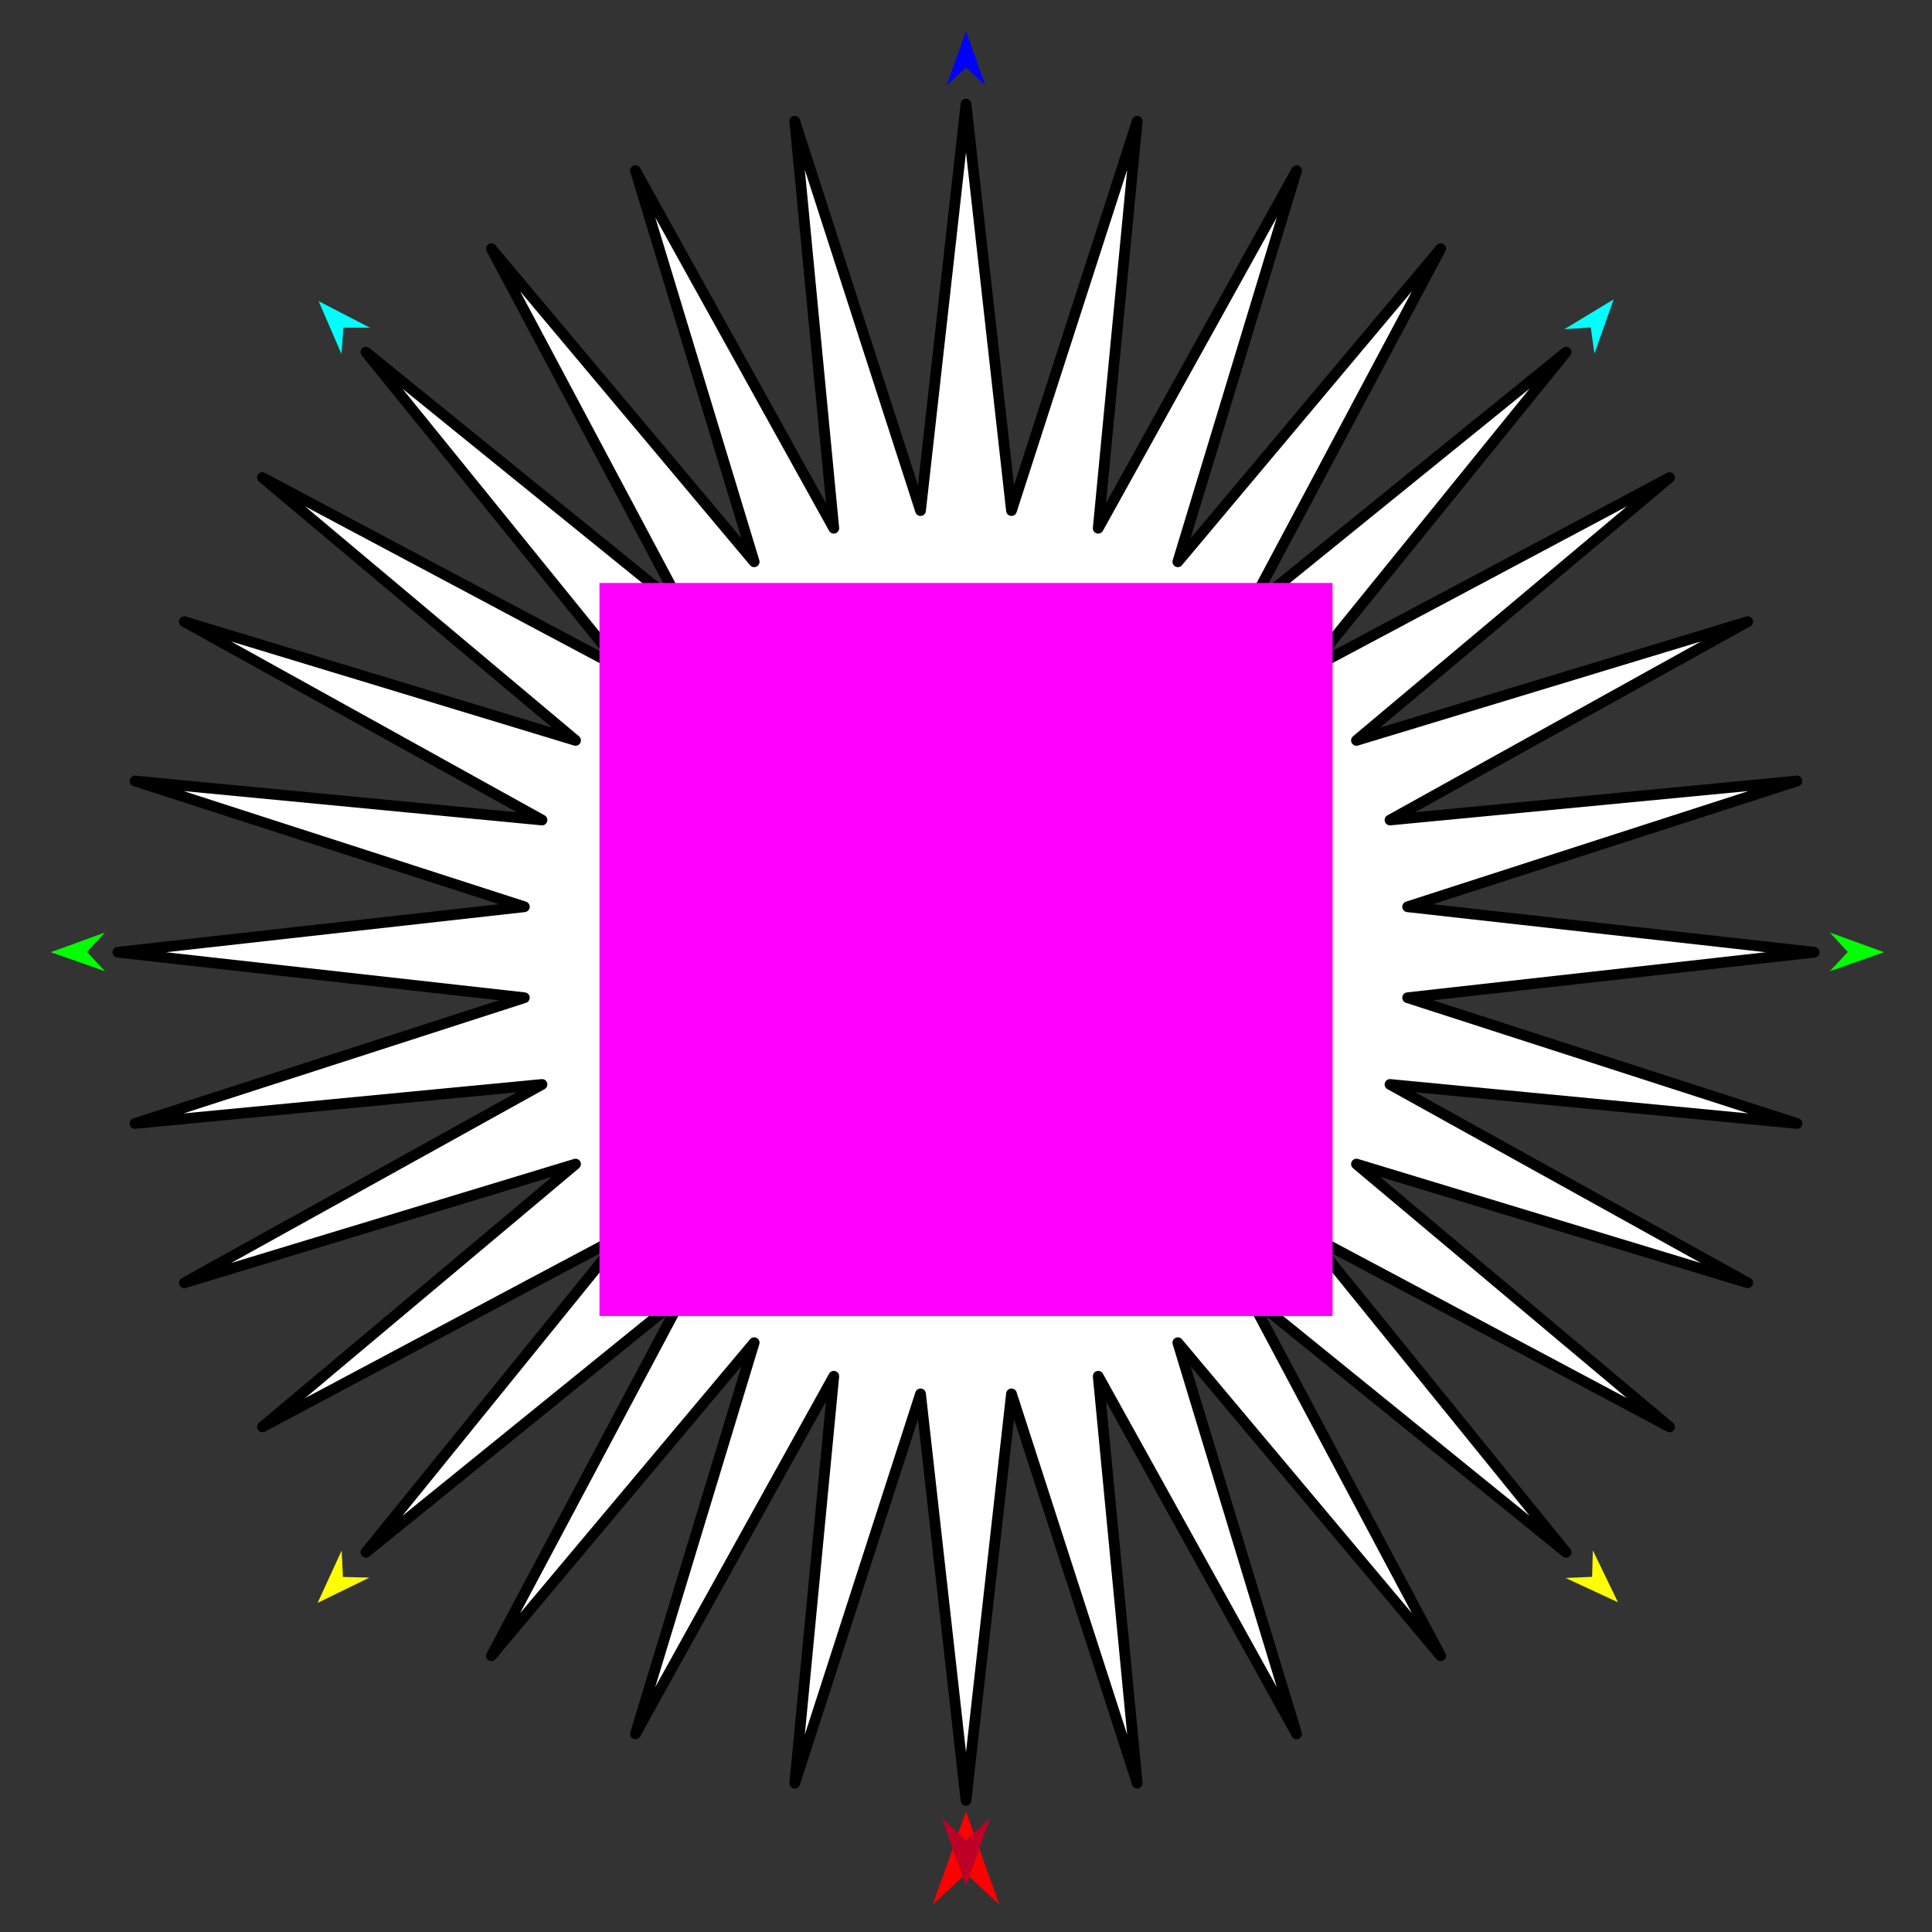
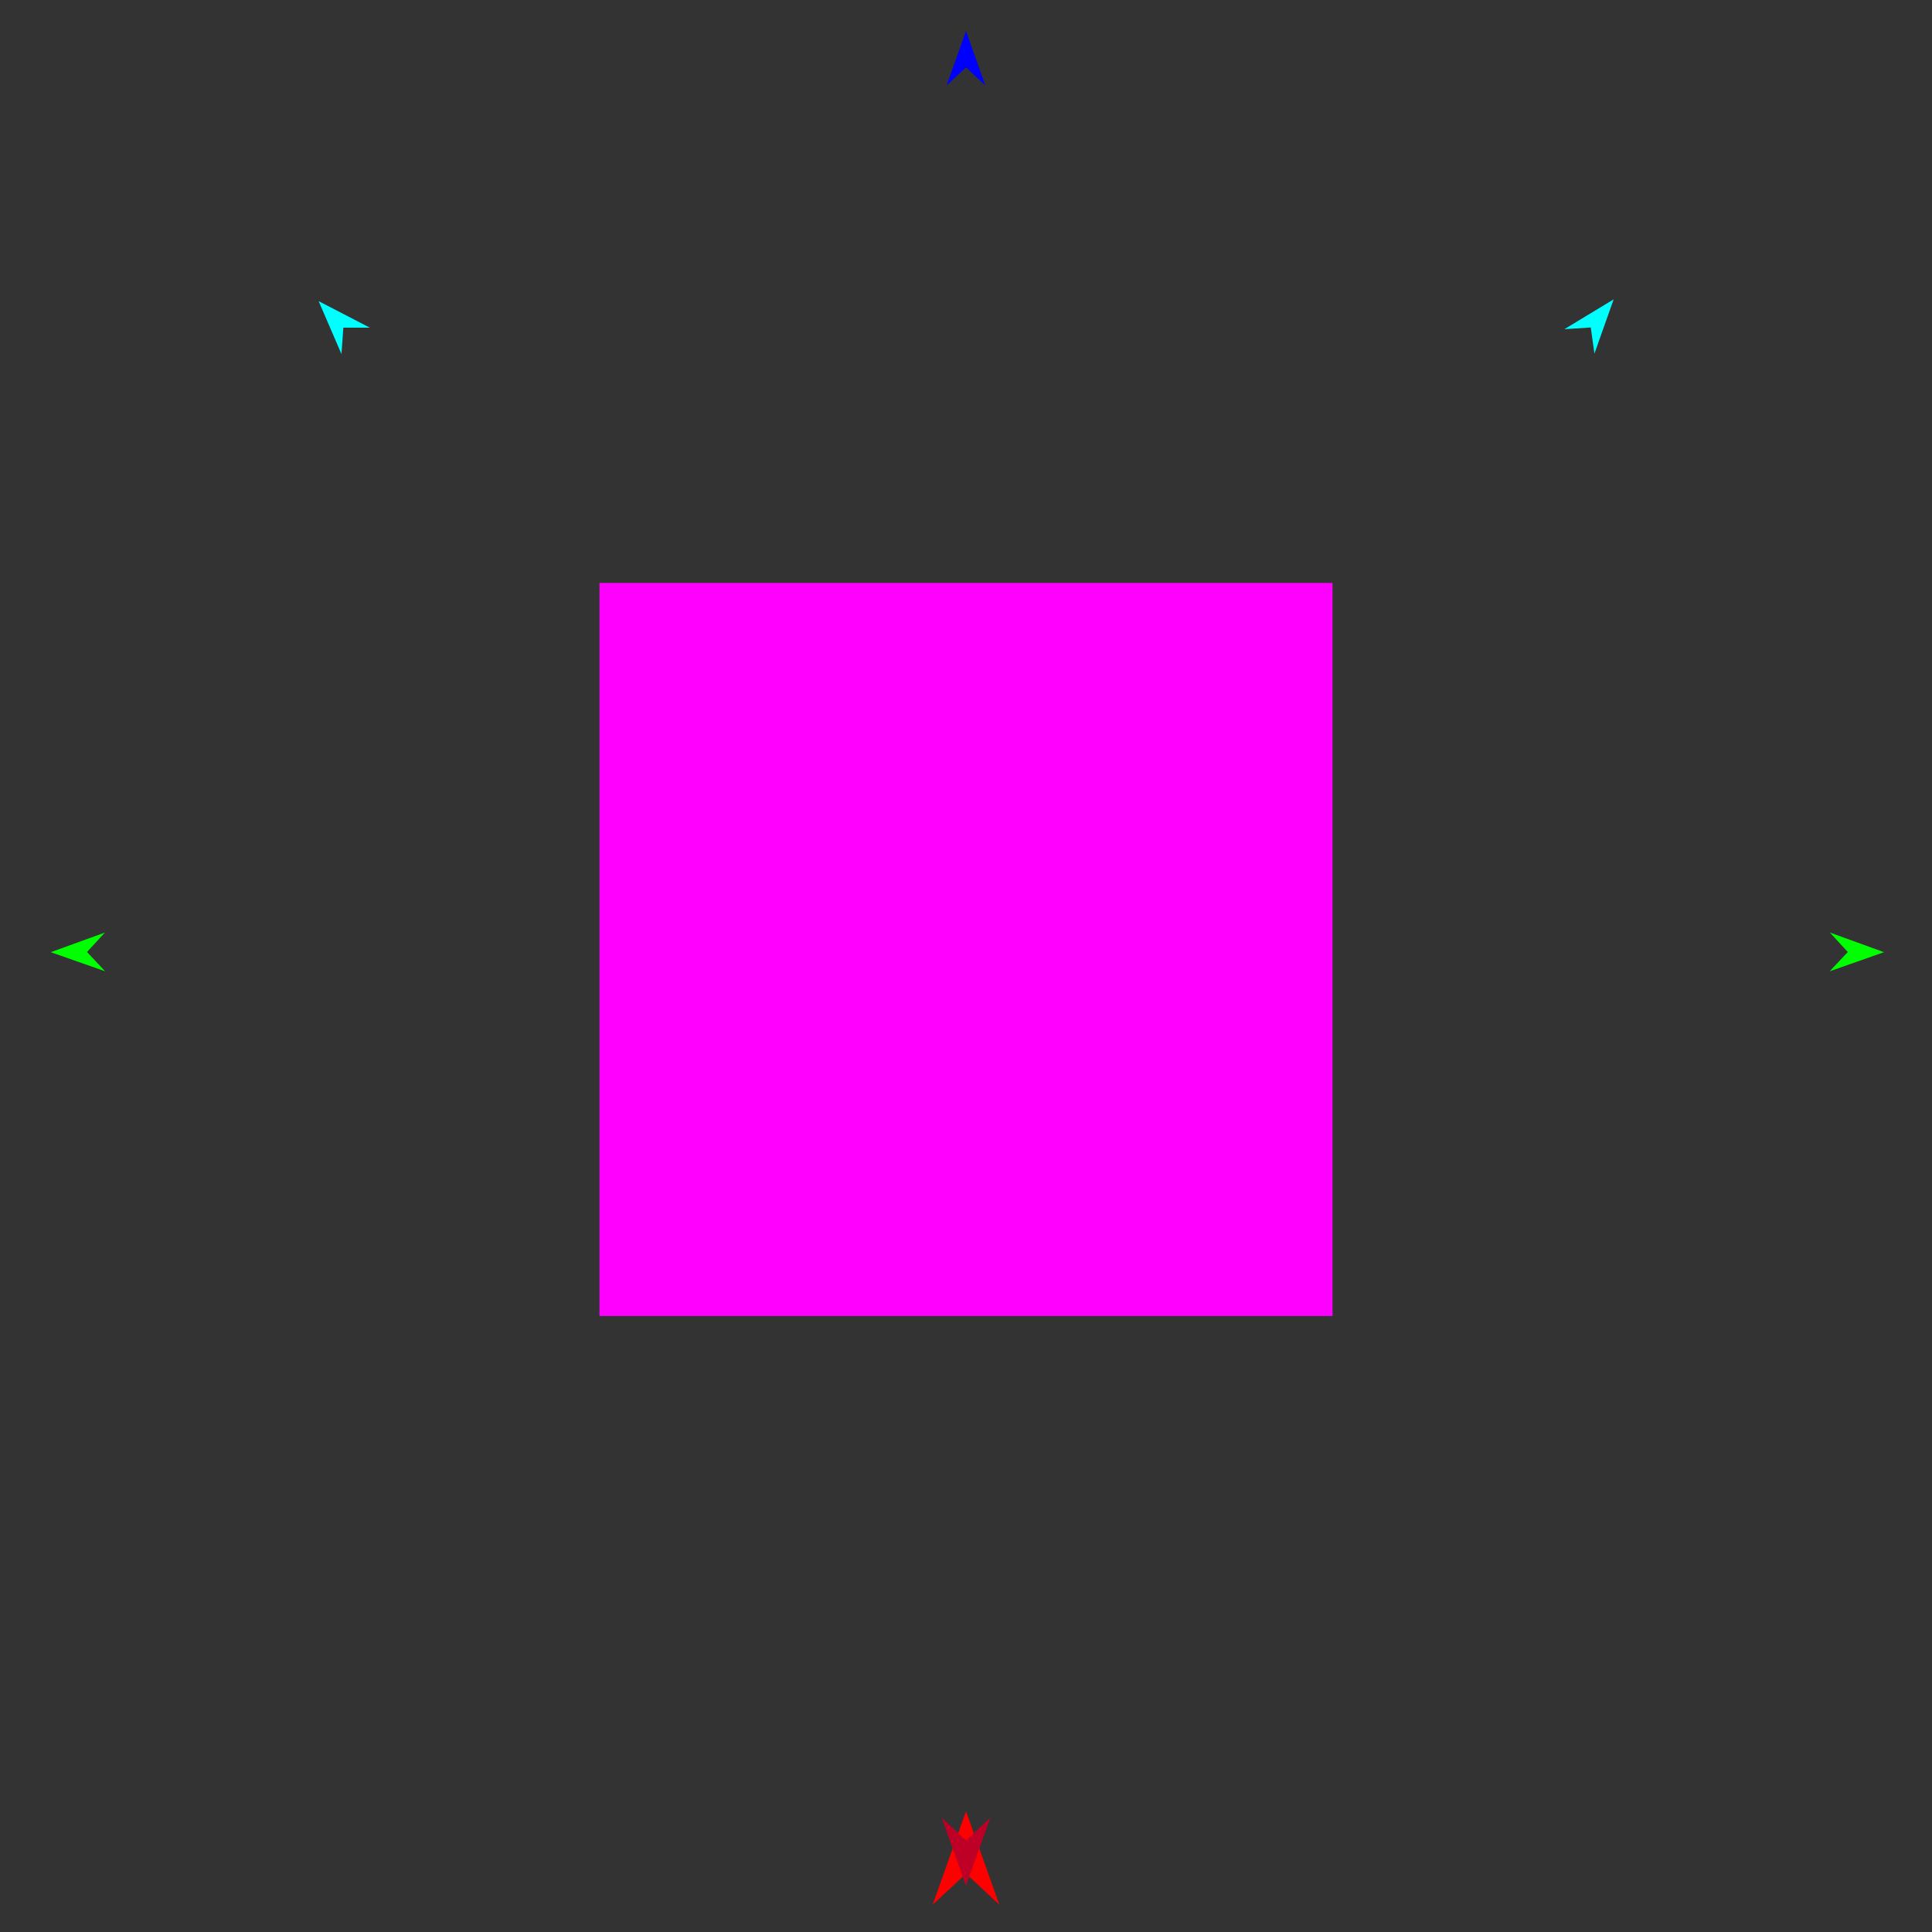
<svg xmlns="http://www.w3.org/2000/svg" version="1.1" id="Frame_0" width="720px" height="720px">
  <rect width="100%" height="100%" fill="#333333" stroke="none" />
  <g id="starburst">
    <g id="starburst">
-       <path fill="#ffffff" fill-rule="evenodd" stroke="#000000" stroke-width="4" stroke-linecap="round" stroke-linejoin="round" d="M 360.000 670.958 C 360.002 670.943 376.946 519.474 376.948 519.459 C 376.953 519.473 423.807 664.538 423.812 664.552 C 423.811 664.537 409.272 512.905 409.271 512.890 C 409.278 512.903 483.189 646.159 483.197 646.172 C 483.192 646.157 438.951 500.398 438.947 500.383 C 438.957 500.395 536.885 617.065 536.895 617.076 C 536.888 617.063 465.325 482.610 465.318 482.597 C 465.330 482.607 583.639 578.512 583.651 578.522 C 583.641 578.510 487.735 460.201 487.726 460.189 C 487.739 460.196 622.192 531.759 622.205 531.767 C 622.193 531.757 505.524 433.828 505.512 433.818 C 505.527 433.822 651.286 478.063 651.301 478.068 C 651.288 478.060 518.032 404.149 518.019 404.142 C 518.034 404.144 669.666 418.682 669.681 418.683 C 669.667 418.678 524.602 371.824 524.588 371.819 C 524.603 371.818 676.072 354.873 676.087 354.871 C 676.072 354.869 524.603 337.925 524.588 337.923 C 524.602 337.918 669.667 291.064 669.681 291.059 C 669.666 291.060 518.034 305.599 518.019 305.600 C 518.032 305.593 651.288 231.682 651.301 231.675 C 651.286 231.679 505.527 275.920 505.512 275.924 C 505.524 275.914 622.193 177.986 622.205 177.976 C 622.192 177.983 487.739 249.546 487.726 249.553 C 487.735 249.542 583.641 131.232 583.651 131.220 C 583.639 131.230 465.330 227.136 465.318 227.145 C 465.325 227.132 536.888 92.679 536.896 92.666 C 536.886 92.678 438.957 209.348 438.947 209.359 C 438.951 209.345 483.192 63.585 483.197 63.570 C 483.189 63.584 409.278 196.839 409.271 196.852 C 409.272 196.837 423.811 45.205 423.812 45.190 C 423.807 45.204 376.953 190.269 376.948 190.284 C 376.946 190.268 360.002 38.799 360.000 38.784 C 359.998 38.799 343.054 190.268 343.052 190.284 C 343.047 190.269 296.193 45.204 296.188 45.190 C 296.189 45.205 310.728 196.837 310.729 196.852 C 310.722 196.839 236.811 63.584 236.803 63.570 C 236.808 63.585 281.049 209.345 281.053 209.359 C 281.043 209.348 183.115 92.678 183.105 92.666 C 183.112 92.679 254.675 227.132 254.682 227.145 C 254.670 227.136 136.361 131.230 136.349 131.220 C 136.359 131.232 232.265 249.541 232.274 249.553 C 232.261 249.546 97.808 177.983 97.795 177.976 C 97.807 177.985 214.476 275.914 214.488 275.924 C 214.474 275.920 68.714 231.679 68.699 231.675 C 68.712 231.682 201.968 305.593 201.981 305.600 C 201.966 305.599 50.334 291.060 50.319 291.059 C 50.333 291.064 195.398 337.918 195.412 337.923 C 195.397 337.925 43.928 354.869 43.913 354.871 C 43.928 354.873 195.397 371.818 195.412 371.819 C 195.398 371.824 50.333 418.678 50.319 418.683 C 50.334 418.682 201.966 404.144 201.981 404.142 C 201.968 404.149 68.712 478.060 68.699 478.068 C 68.714 478.063 214.474 433.822 214.488 433.818 C 214.476 433.828 97.807 531.756 97.795 531.766 C 97.808 531.759 232.261 460.196 232.274 460.189 C 232.265 460.201 136.359 578.510 136.349 578.522 C 136.361 578.512 254.670 482.607 254.682 482.597 C 254.675 482.610 183.112 617.063 183.105 617.076 C 183.114 617.065 281.043 500.395 281.053 500.383 C 281.049 500.398 236.808 646.157 236.803 646.172 C 236.811 646.159 310.722 512.903 310.729 512.890 C 310.728 512.905 296.189 664.537 296.188 664.552 C 296.193 664.538 343.047 519.473 343.052 519.459 C 343.054 519.474 359.998 670.943 360.000 670.958 Z" />
-     </g>
+       </g>
    <g id="specs">
      <path fill="#ff00ff" fill-rule="evenodd" stroke="none" d="M 223.405 490.441 C 223.432 490.441 496.568 490.441 496.595 490.441 C 496.595 490.413 496.595 217.277 496.595 217.250 C 496.568 217.250 223.432 217.250 223.405 217.250 C 223.405 217.277 223.405 490.413 223.405 490.441 Z" />
-       <path fill="#ff0000" fill-rule="evenodd" stroke="none" d="M 360.000 675.017 C 360.001 675.021 372.432 709.827 372.433 709.830 C 372.432 709.829 360.001 698.263 360.000 698.262 C 359.999 698.263 347.568 709.829 347.567 709.830 C 347.568 709.827 359.999 675.021 360.000 675.017 Z" />
+       <path fill="#ff0000" fill-rule="evenodd" stroke="none" d="M 360.000 675.017 C 360.001 675.021 372.432 709.827 372.433 709.830 C 372.432 709.829 360.001 698.263 360.000 698.262 C 359.999 698.263 347.568 709.829 347.567 709.830 Z" />
      <path fill="#0000ff" fill-rule="evenodd" stroke="none" d="M 360.000 11.617 C 360.001 11.619 367.221 31.837 367.222 31.839 C 367.221 31.838 360.001 25.120 360.000 25.120 C 359.999 25.120 352.779 31.838 352.778 31.839 C 352.779 31.837 359.999 11.619 360.000 11.617 Z" />
      <path fill="#00ff00" fill-rule="evenodd" stroke="none" d="M 18.920 354.850 C 18.922 354.849 39.104 347.526 39.106 347.526 C 39.105 347.526 32.423 354.781 32.423 354.782 C 32.423 354.782 39.178 361.969 39.179 361.970 C 39.177 361.969 18.922 354.851 18.920 354.850 Z" />
-       <path fill="#ffff00" fill-rule="evenodd" stroke="none" d="M 118.365 597.347 C 118.366 597.345 127.326 577.835 127.327 577.833 C 127.327 577.834 127.799 587.686 127.799 587.687 C 127.800 587.687 137.660 587.926 137.661 587.926 C 137.659 587.927 118.367 597.346 118.365 597.347 Z" />
-       <path fill="#ffff00" fill-rule="evenodd" stroke="none" d="M 602.961 597.108 C 602.960 597.106 593.610 577.780 593.609 577.778 C 593.609 577.779 593.334 587.638 593.334 587.639 C 593.333 587.639 583.480 588.076 583.479 588.076 C 583.481 588.077 602.959 597.107 602.961 597.108 Z" />
      <path fill="#00ff00" fill-rule="evenodd" stroke="none" d="M 702.126 354.850 C 702.124 354.849 681.942 347.526 681.940 347.526 C 681.941 347.526 688.623 354.781 688.623 354.782 C 688.623 354.782 681.868 361.969 681.867 361.970 C 681.869 361.969 702.124 354.851 702.126 354.850 Z" />
      <path fill="#00ffff" fill-rule="evenodd" stroke="none" d="M 601.361 111.561 C 601.361 111.563 594.193 131.800 594.193 131.802 C 594.193 131.801 592.835 122.032 592.835 122.031 C 592.834 122.031 582.993 122.681 582.992 122.681 C 582.994 122.680 601.359 111.562 601.361 111.561 Z" />
      <path fill="#00ffff" fill-rule="evenodd" stroke="none" d="M 118.750 112.232 C 118.751 112.234 127.252 131.948 127.253 131.950 C 127.253 131.949 127.956 122.111 127.956 122.110 C 127.957 122.110 137.819 122.103 137.820 122.103 C 137.818 122.102 118.752 112.233 118.750 112.232 Z" />
      <path fill="#be0027" fill-rule="evenodd" stroke="none" d="M 360.000 702.775 C 360.001 702.772 369.045 677.449 369.046 677.446 C 369.045 677.447 360.001 685.862 360.000 685.863 C 359.999 685.862 350.955 677.447 350.954 677.446 C 350.955 677.449 359.999 702.772 360.000 702.775 Z" />
    </g>
  </g>
</svg>